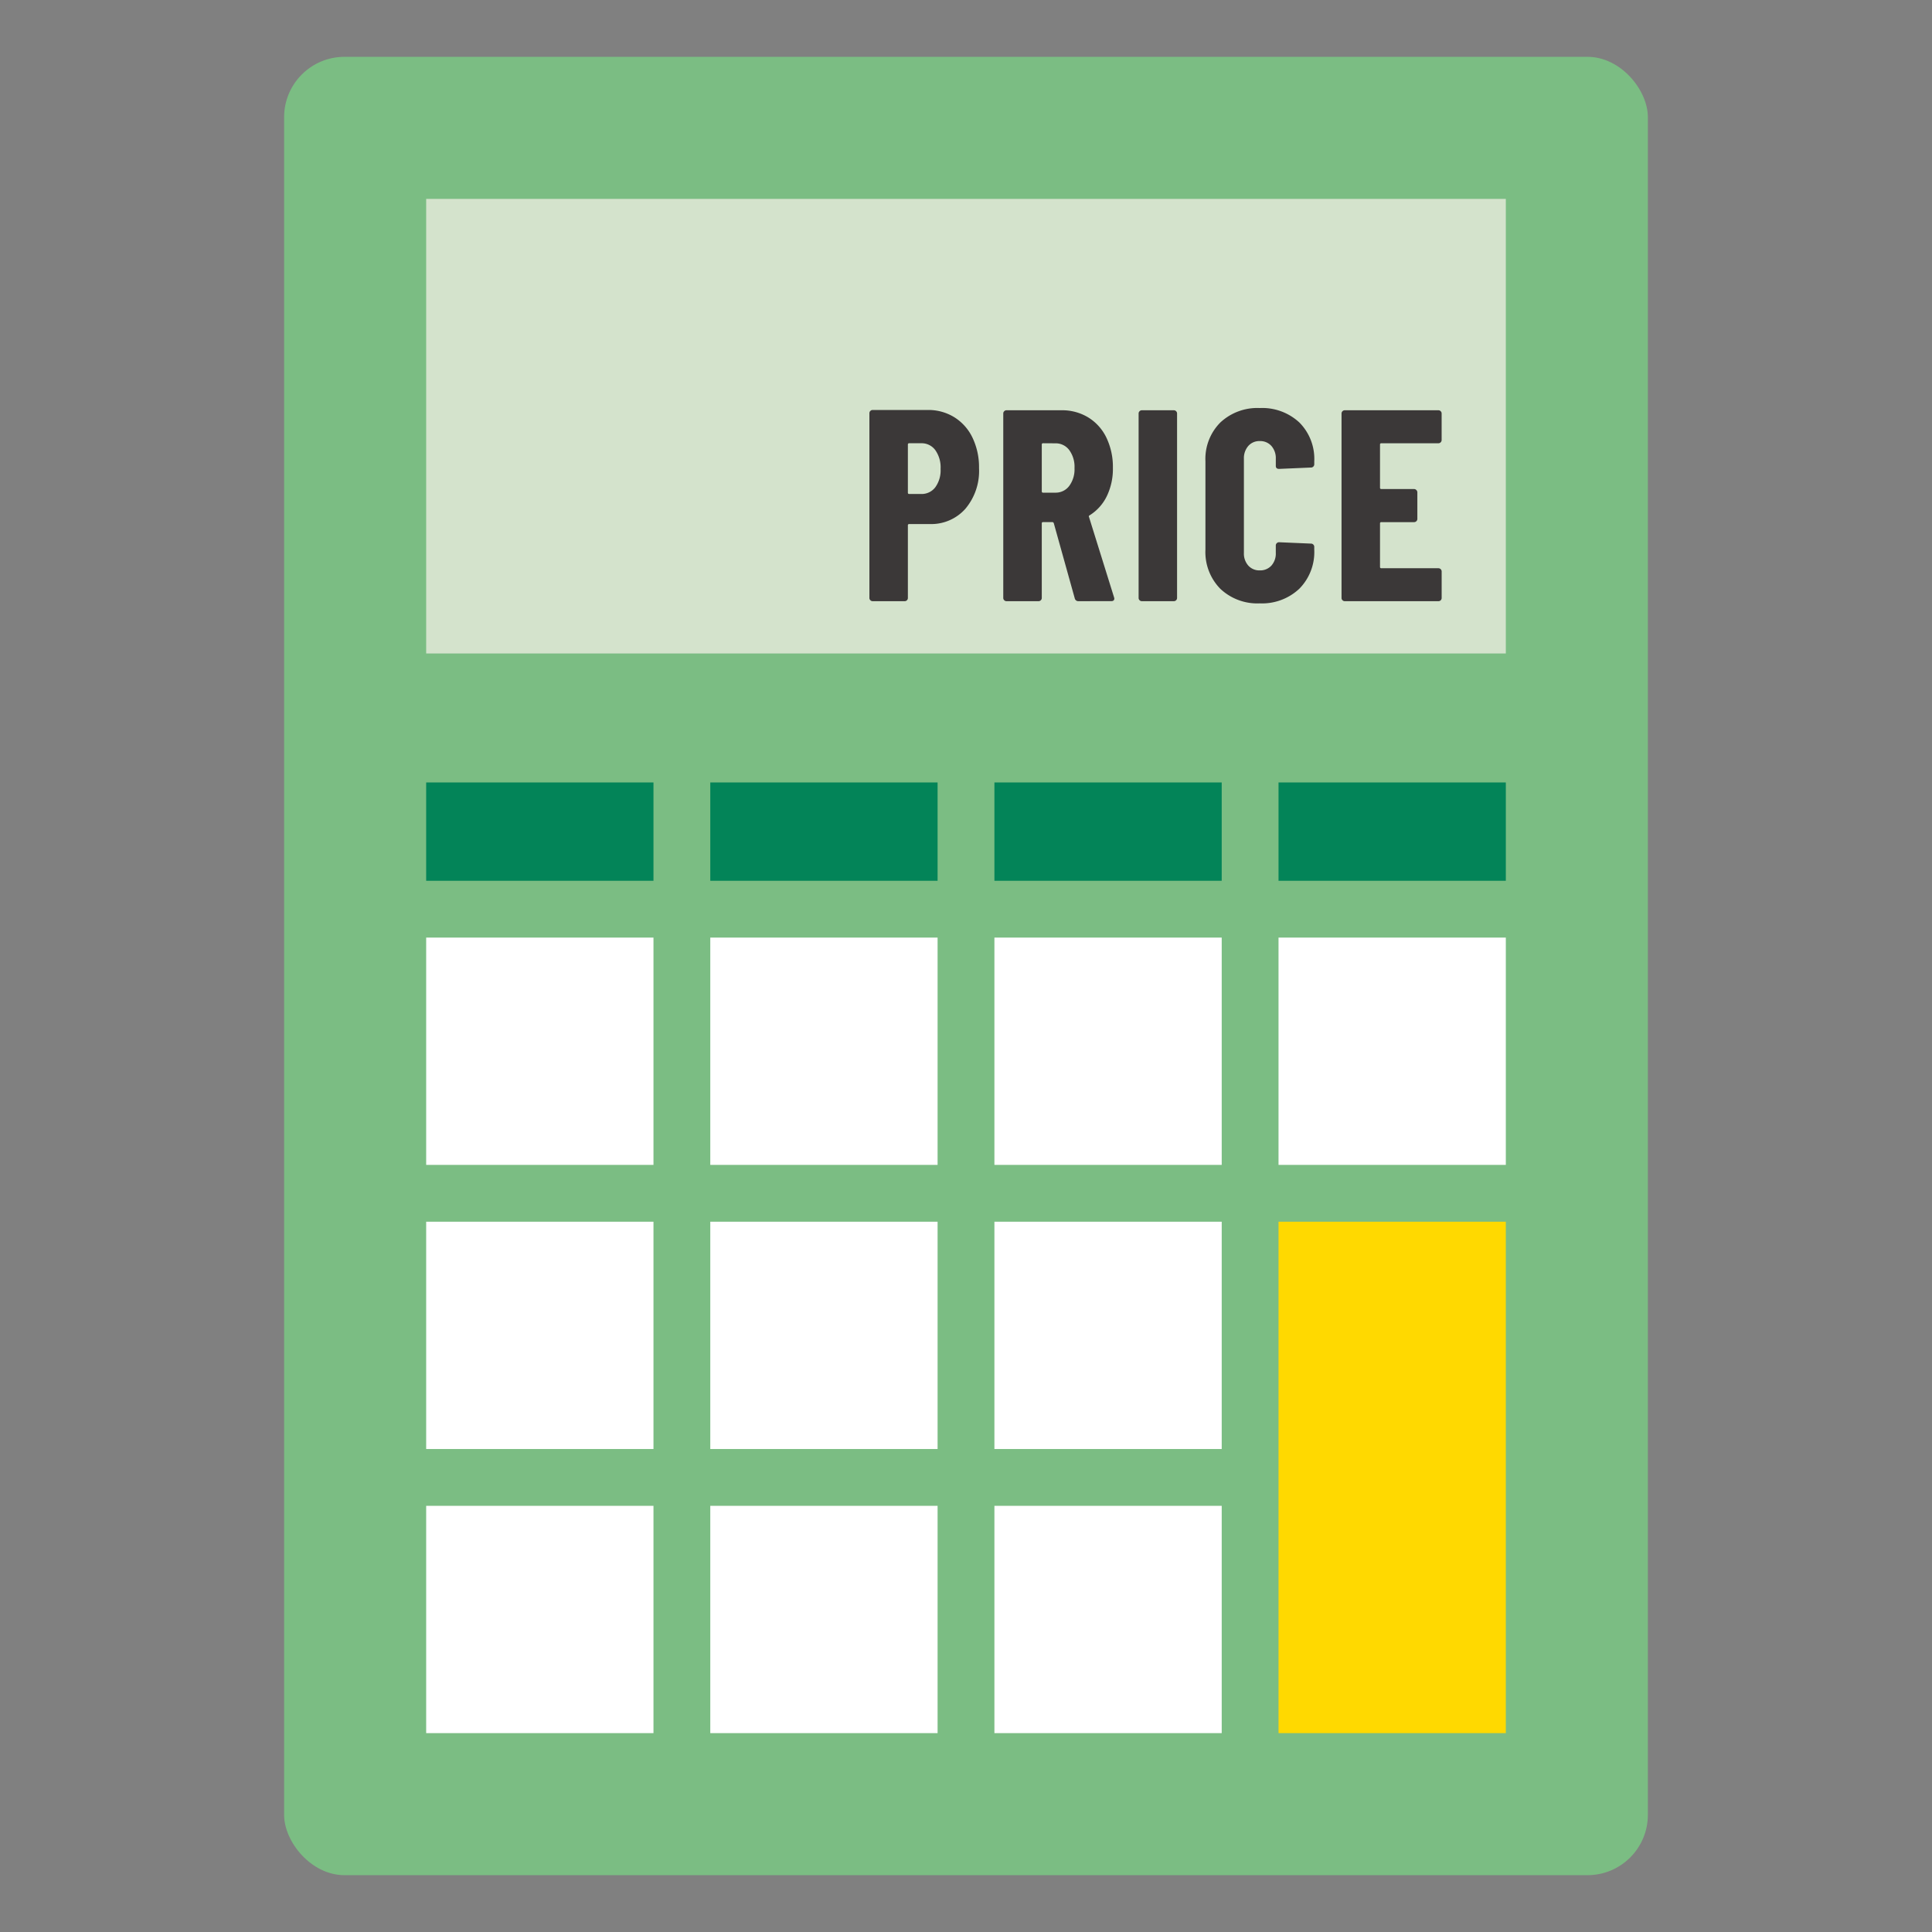
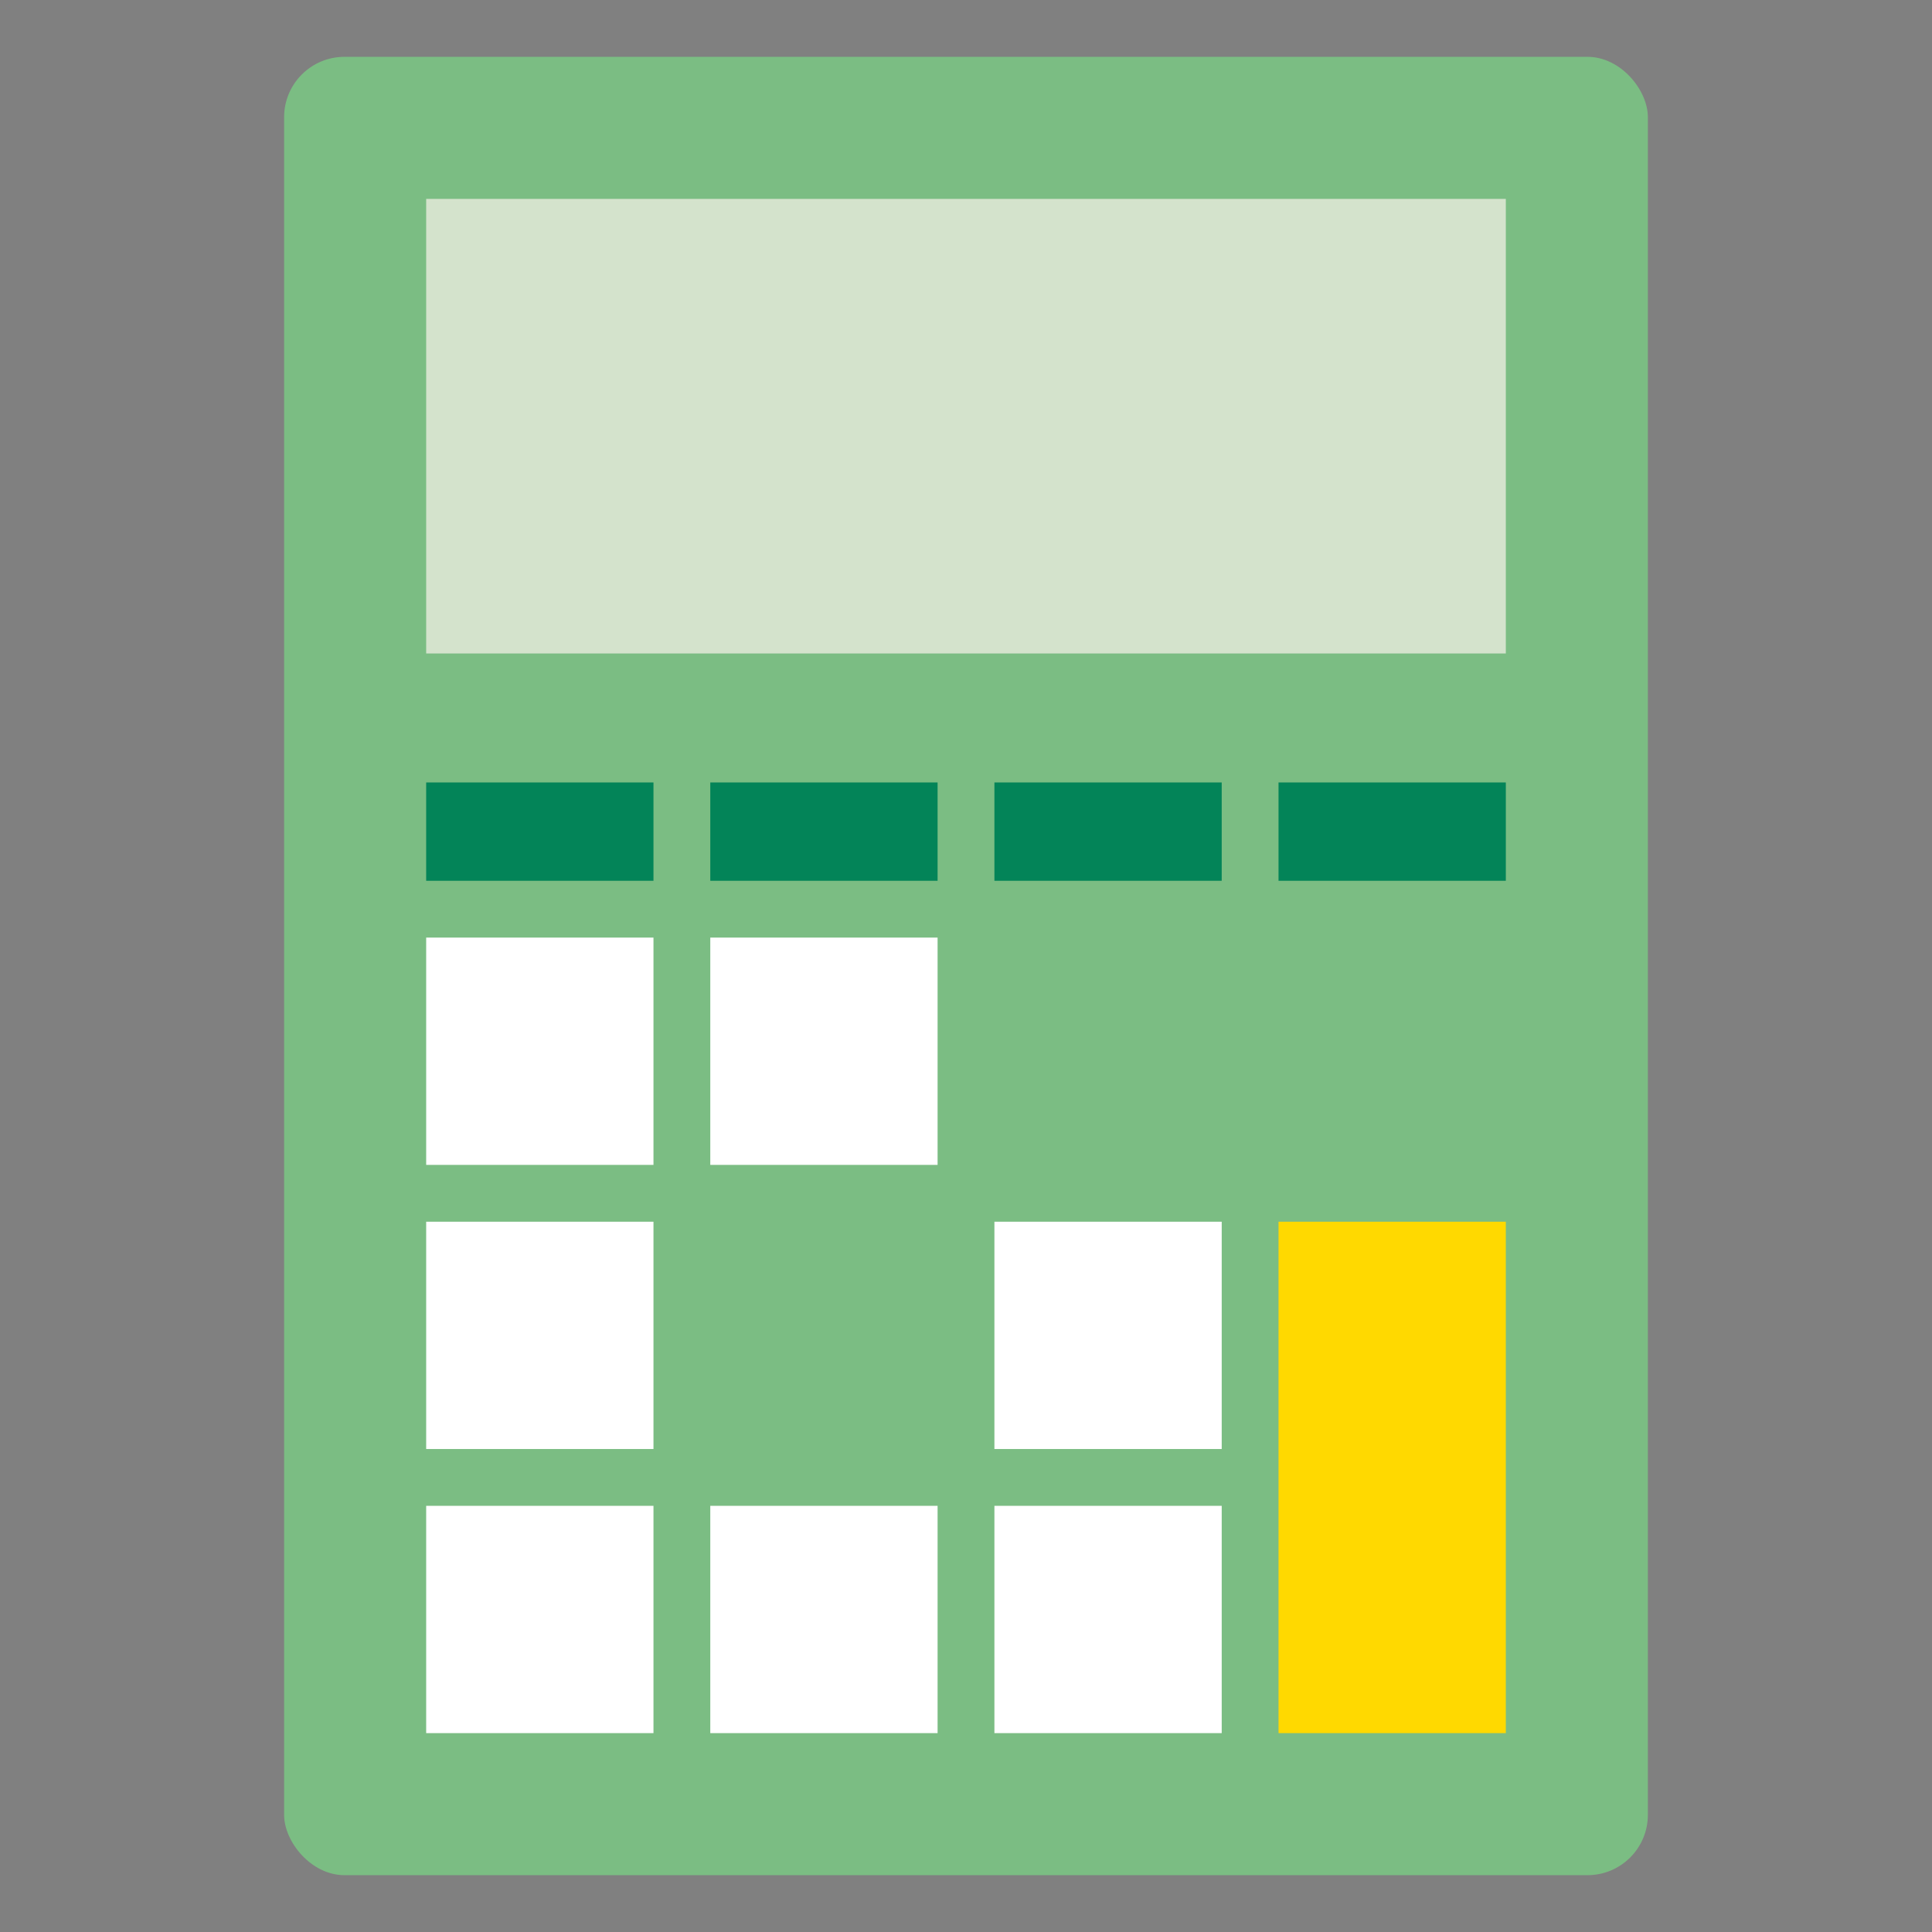
<svg xmlns="http://www.w3.org/2000/svg" width="160" height="160" viewBox="0 0 160 160">
  <rect x="0" y="0" width="160" height="160" fill="#808080" stroke="none" />
  <defs>
    <clipPath id="clip-path">
      <path id="長方形_1339" data-name="長方形 1339" fill="none" stroke="#707070" stroke-width="1" d="M31 77h160v160H31z" />
    </clipPath>
  </defs>
  <g id="マスクグループ_3" data-name="マスクグループ 3" transform="translate(-31 -77)" clip-path="url(#clip-path)">
    <g id="icon" transform="translate(54.529 81.706)">
      <rect id="長方形_1079" data-name="長方形 1079" width="112.941" height="150.588" rx="5" fill="#7bbd83" />
      <path id="長方形_1129" data-name="長方形 1129" transform="translate(11.765 11.765)" fill="#d4e3cc" d="M0 0h89.412v37.647H0z" />
      <path id="長方形_1130" data-name="長方形 1130" transform="translate(58.824 120)" fill="#fff" d="M0 0h18.824v18.824H0z" />
      <path id="長方形_1131" data-name="長方形 1131" transform="translate(11.765 120)" fill="#fff" d="M0 0h18.824v18.824H0z" />
      <path id="長方形_1132" data-name="長方形 1132" transform="translate(35.294 120)" fill="#fff" d="M0 0h18.824v18.824H0z" />
      <path id="長方形_1133" data-name="長方形 1133" transform="translate(58.824 96.471)" fill="#fff" d="M0 0h18.824v18.824H0z" />
      <path id="長方形_1134" data-name="長方形 1134" transform="translate(82.353 96.471)" fill="#ffd900" d="M0 0h18.824v42.353H0z" />
      <path id="長方形_1135" data-name="長方形 1135" transform="translate(11.765 96.471)" fill="#fff" d="M0 0h18.824v18.824H0z" />
-       <path id="長方形_1136" data-name="長方形 1136" transform="translate(35.294 96.471)" fill="#fff" d="M0 0h18.824v18.824H0z" />
-       <path id="長方形_1137" data-name="長方形 1137" transform="translate(58.824 72.941)" fill="#fff" d="M0 0h18.824v18.824H0z" />
-       <path id="長方形_1138" data-name="長方形 1138" transform="translate(82.353 72.941)" fill="#fff" d="M0 0h18.824v18.824H0z" />
      <path id="長方形_1139" data-name="長方形 1139" transform="translate(11.765 72.941)" fill="#fff" d="M0 0h18.824v18.824H0z" />
      <path id="長方形_1140" data-name="長方形 1140" transform="translate(35.294 72.941)" fill="#fff" d="M0 0h18.824v18.824H0z" />
      <path id="長方形_1141" data-name="長方形 1141" transform="translate(58.824 60.094)" fill="#038458" d="M0 0h18.824v8.142H0z" />
      <path id="長方形_1142" data-name="長方形 1142" transform="translate(82.353 60.094)" fill="#038458" d="M0 0h18.824v8.142H0z" />
      <path id="長方形_1143" data-name="長方形 1143" transform="translate(11.765 60.094)" fill="#038458" d="M0 0h18.824v8.142H0z" />
      <path id="長方形_1144" data-name="長方形 1144" transform="translate(35.294 60.094)" fill="#038458" d="M0 0h18.824v8.142H0z" />
-       <path id="パス_31241" data-name="パス 31241" d="M-46.166-16.834a4.075 4.075 0 012.214.61 4.044 4.044 0 011.5 1.705 5.654 5.654 0 01.531 2.5 4.865 4.865 0 01-1.129 3.366 3.778 3.778 0 01-2.959 1.265H-47.7a.1.1 0 00-.113.113v6.008a.261.261 0 01-.079.192.261.261 0 01-.194.075h-2.643a.261.261 0 01-.192-.079.261.261 0 01-.079-.192v-15.292a.261.261 0 01.079-.192.261.261 0 01.192-.079zm-.542 6.957a1.414 1.414 0 001.163-.553 2.386 2.386 0 00.44-1.525 2.475 2.475 0 00-.44-1.559 1.4 1.4 0 00-1.163-.565h-.992a.1.1 0 00-.113.113v3.976a.1.1 0 00.113.113zM-33.675-1a.3.3 0 01-.316-.226L-35.73-7.46q-.045-.09-.113-.09h-.768a.1.1 0 00-.113.113v6.167a.261.261 0 01-.079.192A.261.261 0 01-37-1h-2.643a.261.261 0 01-.192-.079.261.261 0 01-.079-.192V-16.54a.261.261 0 01.079-.192.261.261 0 01.192-.079h4.563a4.133 4.133 0 012.214.6 3.983 3.983 0 011.5 1.683 5.581 5.581 0 01.531 2.485 5.187 5.187 0 01-.502 2.343 3.844 3.844 0 01-1.412 1.581.171.171 0 00-.068.056.075.075 0 000 .079l2.078 6.664.023.09q0 .226-.248.226zm-2.936-13.079a.1.1 0 00-.113.113v3.866a.1.1 0 00.113.113h1.016a1.391 1.391 0 001.141-.553 2.309 2.309 0 00.44-1.48 2.347 2.347 0 00-.44-1.5 1.391 1.391 0 00-1.141-.553zM-28.434-1a.261.261 0 01-.192-.079.261.261 0 01-.079-.192V-16.54a.261.261 0 01.079-.192.261.261 0 01.192-.079h2.643a.261.261 0 01.192.079.261.261 0 01.079.192v15.27a.261.261 0 01-.079.192.261.261 0 01-.193.078zm9.758.181a4.458 4.458 0 01-3.264-1.208 4.336 4.336 0 01-1.231-3.241v-7.319a4.269 4.269 0 011.231-3.208 4.482 4.482 0 013.264-1.2 4.513 4.513 0 013.287 1.2 4.269 4.269 0 011.231 3.208v.248a.261.261 0 01-.079.192.261.261 0 01-.192.079l-2.643.113q-.271 0-.271-.248v-.587a1.538 1.538 0 00-.361-1.062 1.235 1.235 0 00-.971-.407 1.209 1.209 0 00-.949.407 1.538 1.538 0 00-.361 1.062V-5a1.5 1.5 0 00.361 1.05 1.225 1.225 0 00.949.4 1.252 1.252 0 00.971-.4 1.5 1.5 0 00.36-1.05v-.61a.261.261 0 01.079-.192.261.261 0 01.192-.079l2.643.113a.261.261 0 01.192.079.261.261 0 01.079.192v.226A4.314 4.314 0 01-15.4-2.027a4.5 4.5 0 01-3.276 1.208zm15.066-13.53a.261.261 0 01-.079.192.261.261 0 01-.192.079H-8.6a.1.1 0 00-.113.113v3.565a.1.1 0 00.113.113h2.711a.261.261 0 01.189.087.261.261 0 01.079.192v2.191a.261.261 0 01-.079.192.261.261 0 01-.192.079H-8.6a.1.1 0 00-.113.113v3.592a.1.1 0 00.113.113h4.721a.261.261 0 01.192.079.261.261 0 01.079.192v2.191a.261.261 0 01-.079.192.261.261 0 01-.194.074h-7.748a.261.261 0 01-.192-.079.261.261 0 01-.079-.192V-16.54a.261.261 0 01.079-.192.261.261 0 01.192-.079h7.748a.261.261 0 01.192.079.261.261 0 01.079.192z" transform="translate(99.471 46.081)" fill="#3b3838" />
    </g>
  </g>
</svg>